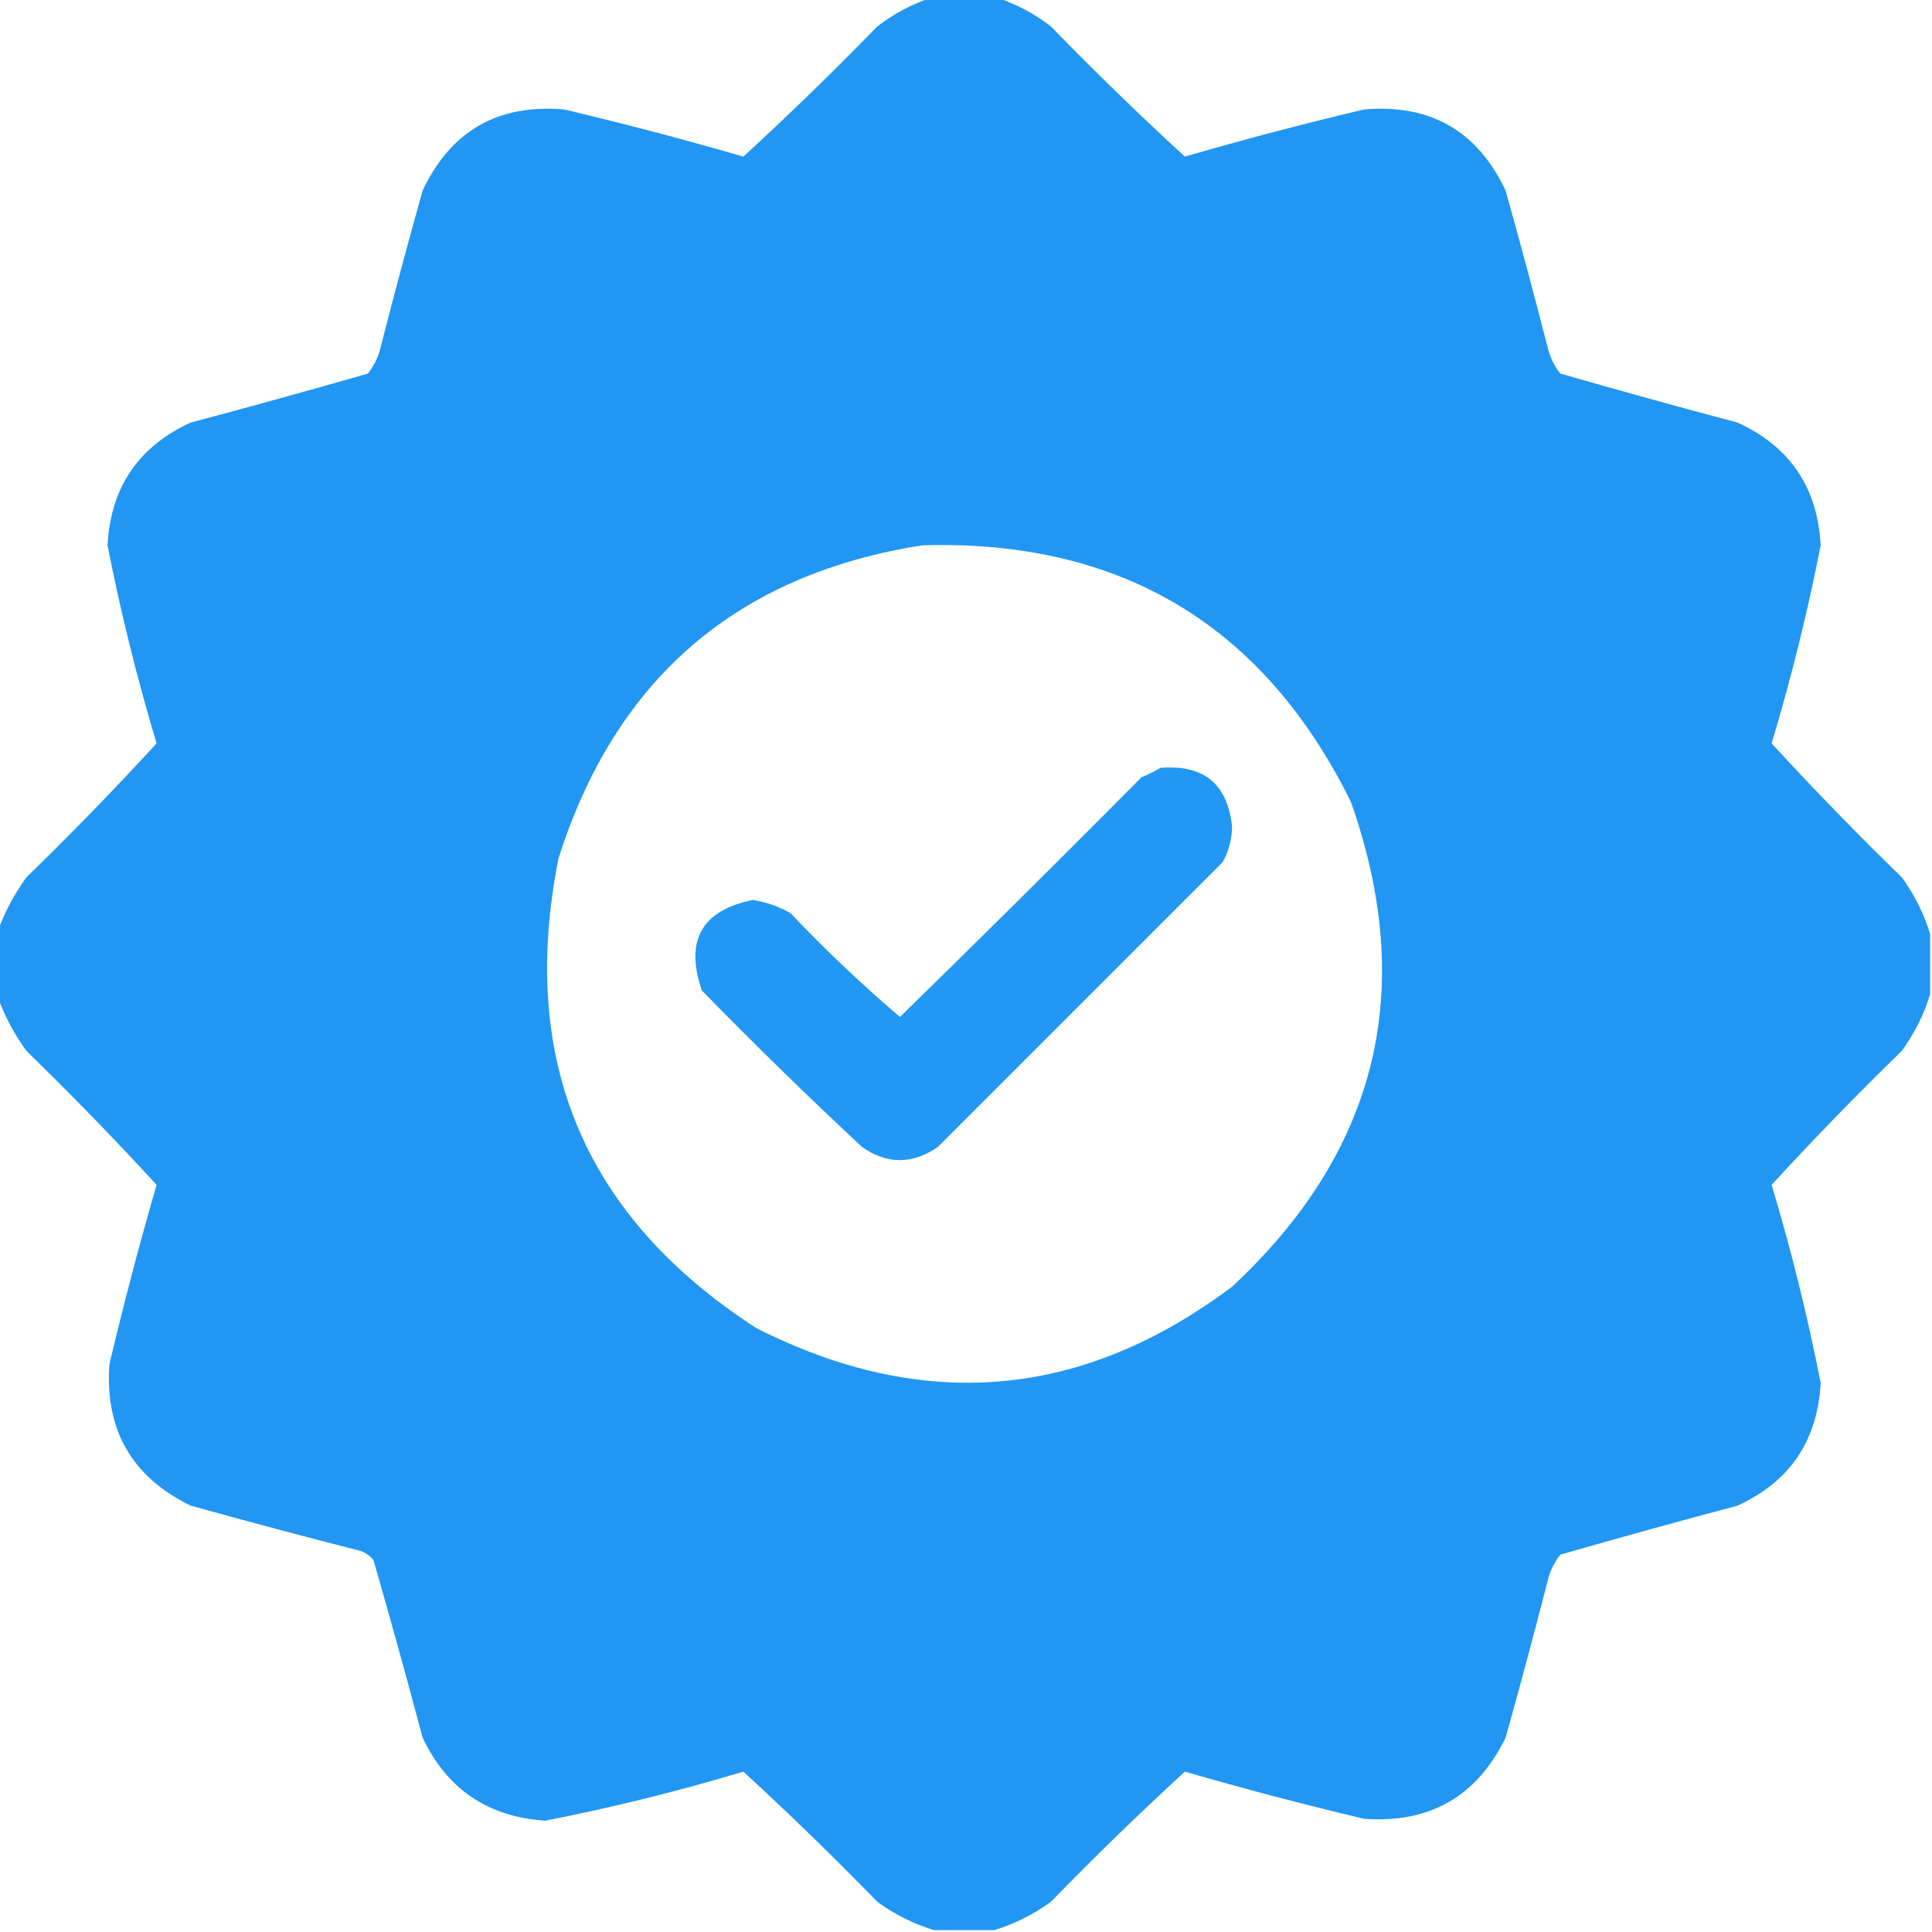
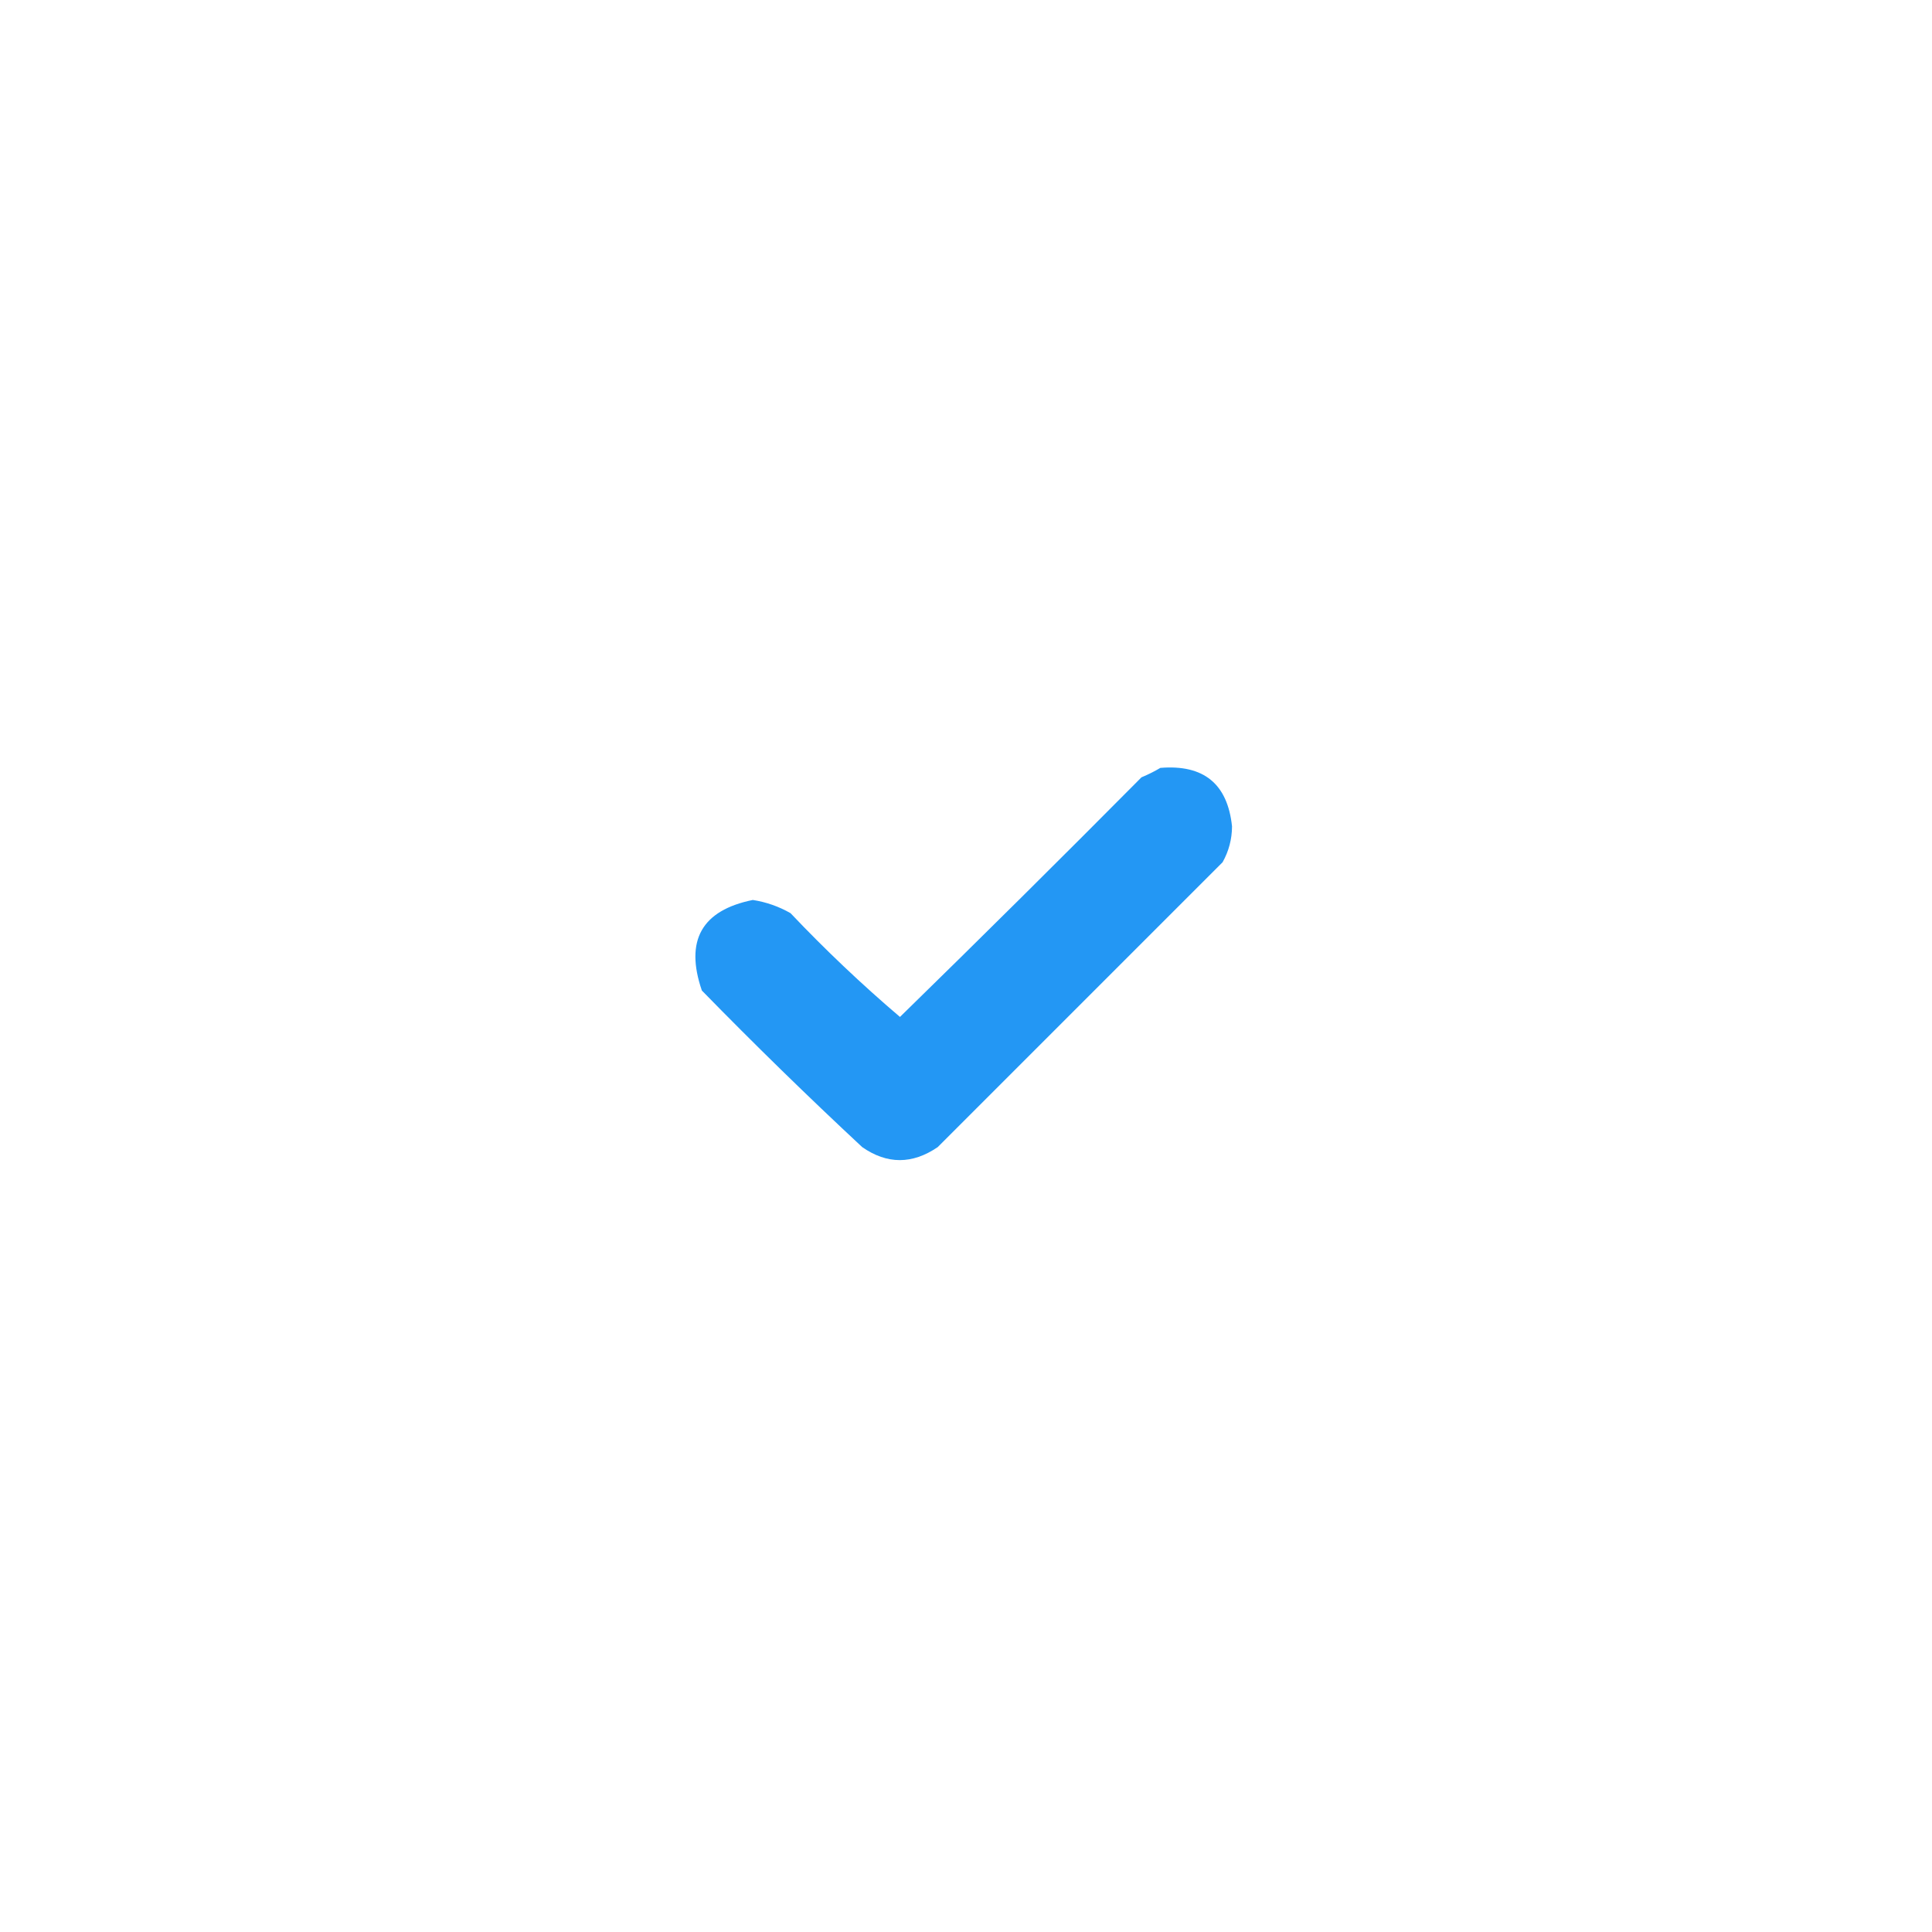
<svg xmlns="http://www.w3.org/2000/svg" width="512px" height="512px" style="shape-rendering:geometricPrecision; text-rendering:geometricPrecision; image-rendering:optimizeQuality; fill-rule:evenodd; clip-rule:evenodd">
  <g>
-     <path style="opacity:0.997" fill="#2196f3" d="M 246.5,-0.5 C 252.5,-0.5 258.5,-0.5 264.5,-0.5C 269.518,1.178 274.185,3.678 278.5,7C 290.041,18.876 301.875,30.376 314,41.5C 329.73,36.942 345.564,32.776 361.5,29C 379.031,27.512 391.531,34.679 399,50.5C 402.822,64.123 406.489,77.79 410,91.5C 410.598,94.308 411.765,96.808 413.5,99C 429.122,103.489 444.789,107.822 460.5,112C 474.343,118.356 481.676,129.189 482.5,144.5C 479.033,162.2 474.7,179.7 469.5,197C 480.624,209.125 492.124,220.959 504,232.5C 507.372,237.152 509.872,242.152 511.5,247.5C 511.5,252.833 511.5,258.167 511.5,263.5C 509.872,268.848 507.372,273.848 504,278.5C 492.124,290.041 480.624,301.875 469.5,314C 474.7,331.3 479.033,348.8 482.5,366.5C 481.665,381.819 474.332,392.652 460.5,399C 444.789,403.178 429.122,407.511 413.5,412C 411.765,414.192 410.598,416.692 410,419.5C 406.489,433.21 402.822,446.877 399,460.5C 391.397,476.084 378.897,483.251 361.5,482C 345.564,478.224 329.73,474.058 314,469.5C 301.875,480.624 290.041,492.124 278.5,504C 273.848,507.372 268.848,509.872 263.5,511.5C 258.167,511.5 252.833,511.5 247.5,511.5C 242.152,509.872 237.152,507.372 232.5,504C 220.959,492.124 209.125,480.624 197,469.5C 179.7,474.7 162.2,479.033 144.5,482.5C 129.302,481.493 118.469,474.16 112,460.5C 107.822,444.789 103.489,429.122 99,413.5C 98.097,412.299 96.931,411.465 95.5,411C 80.457,407.156 65.457,403.156 50.5,399C 34.916,391.397 27.749,378.897 29,361.5C 32.776,345.564 36.942,329.73 41.5,314C 30.376,301.875 18.876,290.041 7,278.5C 3.828,274.114 1.328,269.448 -0.5,264.5C -0.5,258.5 -0.5,252.5 -0.5,246.5C 1.328,241.552 3.828,236.886 7,232.5C 18.876,220.959 30.376,209.125 41.5,197C 36.3,179.7 31.967,162.2 28.5,144.5C 29.32,129.193 36.653,118.359 50.5,112C 66.211,107.822 81.877,103.489 97.5,99C 99.235,96.808 100.402,94.308 101,91.5C 104.511,77.79 108.178,64.123 112,50.5C 119.469,34.679 131.969,27.512 149.5,29C 165.436,32.776 181.27,36.942 197,41.5C 209.125,30.376 220.959,18.876 232.5,7C 236.815,3.678 241.482,1.178 246.5,-0.5 Z M 244.5,144.5 C 297.002,142.99 334.835,165.656 358,212.5C 375.574,262.314 365.074,305.147 326.5,341C 286.858,370.744 244.858,374.411 200.5,352C 154.863,322.541 137.363,281.041 148,227.5C 163.136,179.854 195.302,152.187 244.5,144.5 Z" />
-   </g>
+     </g>
  <g>
    <path style="opacity:0.988" fill="#2196f3" d="M 307.5,203.5 C 318.984,202.554 325.317,207.721 326.5,219C 326.483,222.383 325.65,225.55 324,228.5C 298.833,253.667 273.667,278.833 248.5,304C 241.765,308.589 235.098,308.589 228.5,304C 214.029,290.529 199.862,276.696 186,262.5C 181.453,249.25 185.953,241.25 199.5,238.5C 203.054,239.055 206.387,240.221 209.5,242C 218.713,251.715 228.38,260.881 238.5,269.5C 259.986,248.514 281.32,227.347 302.5,206C 304.315,205.243 305.981,204.41 307.5,203.5 Z" />
  </g>
</svg>